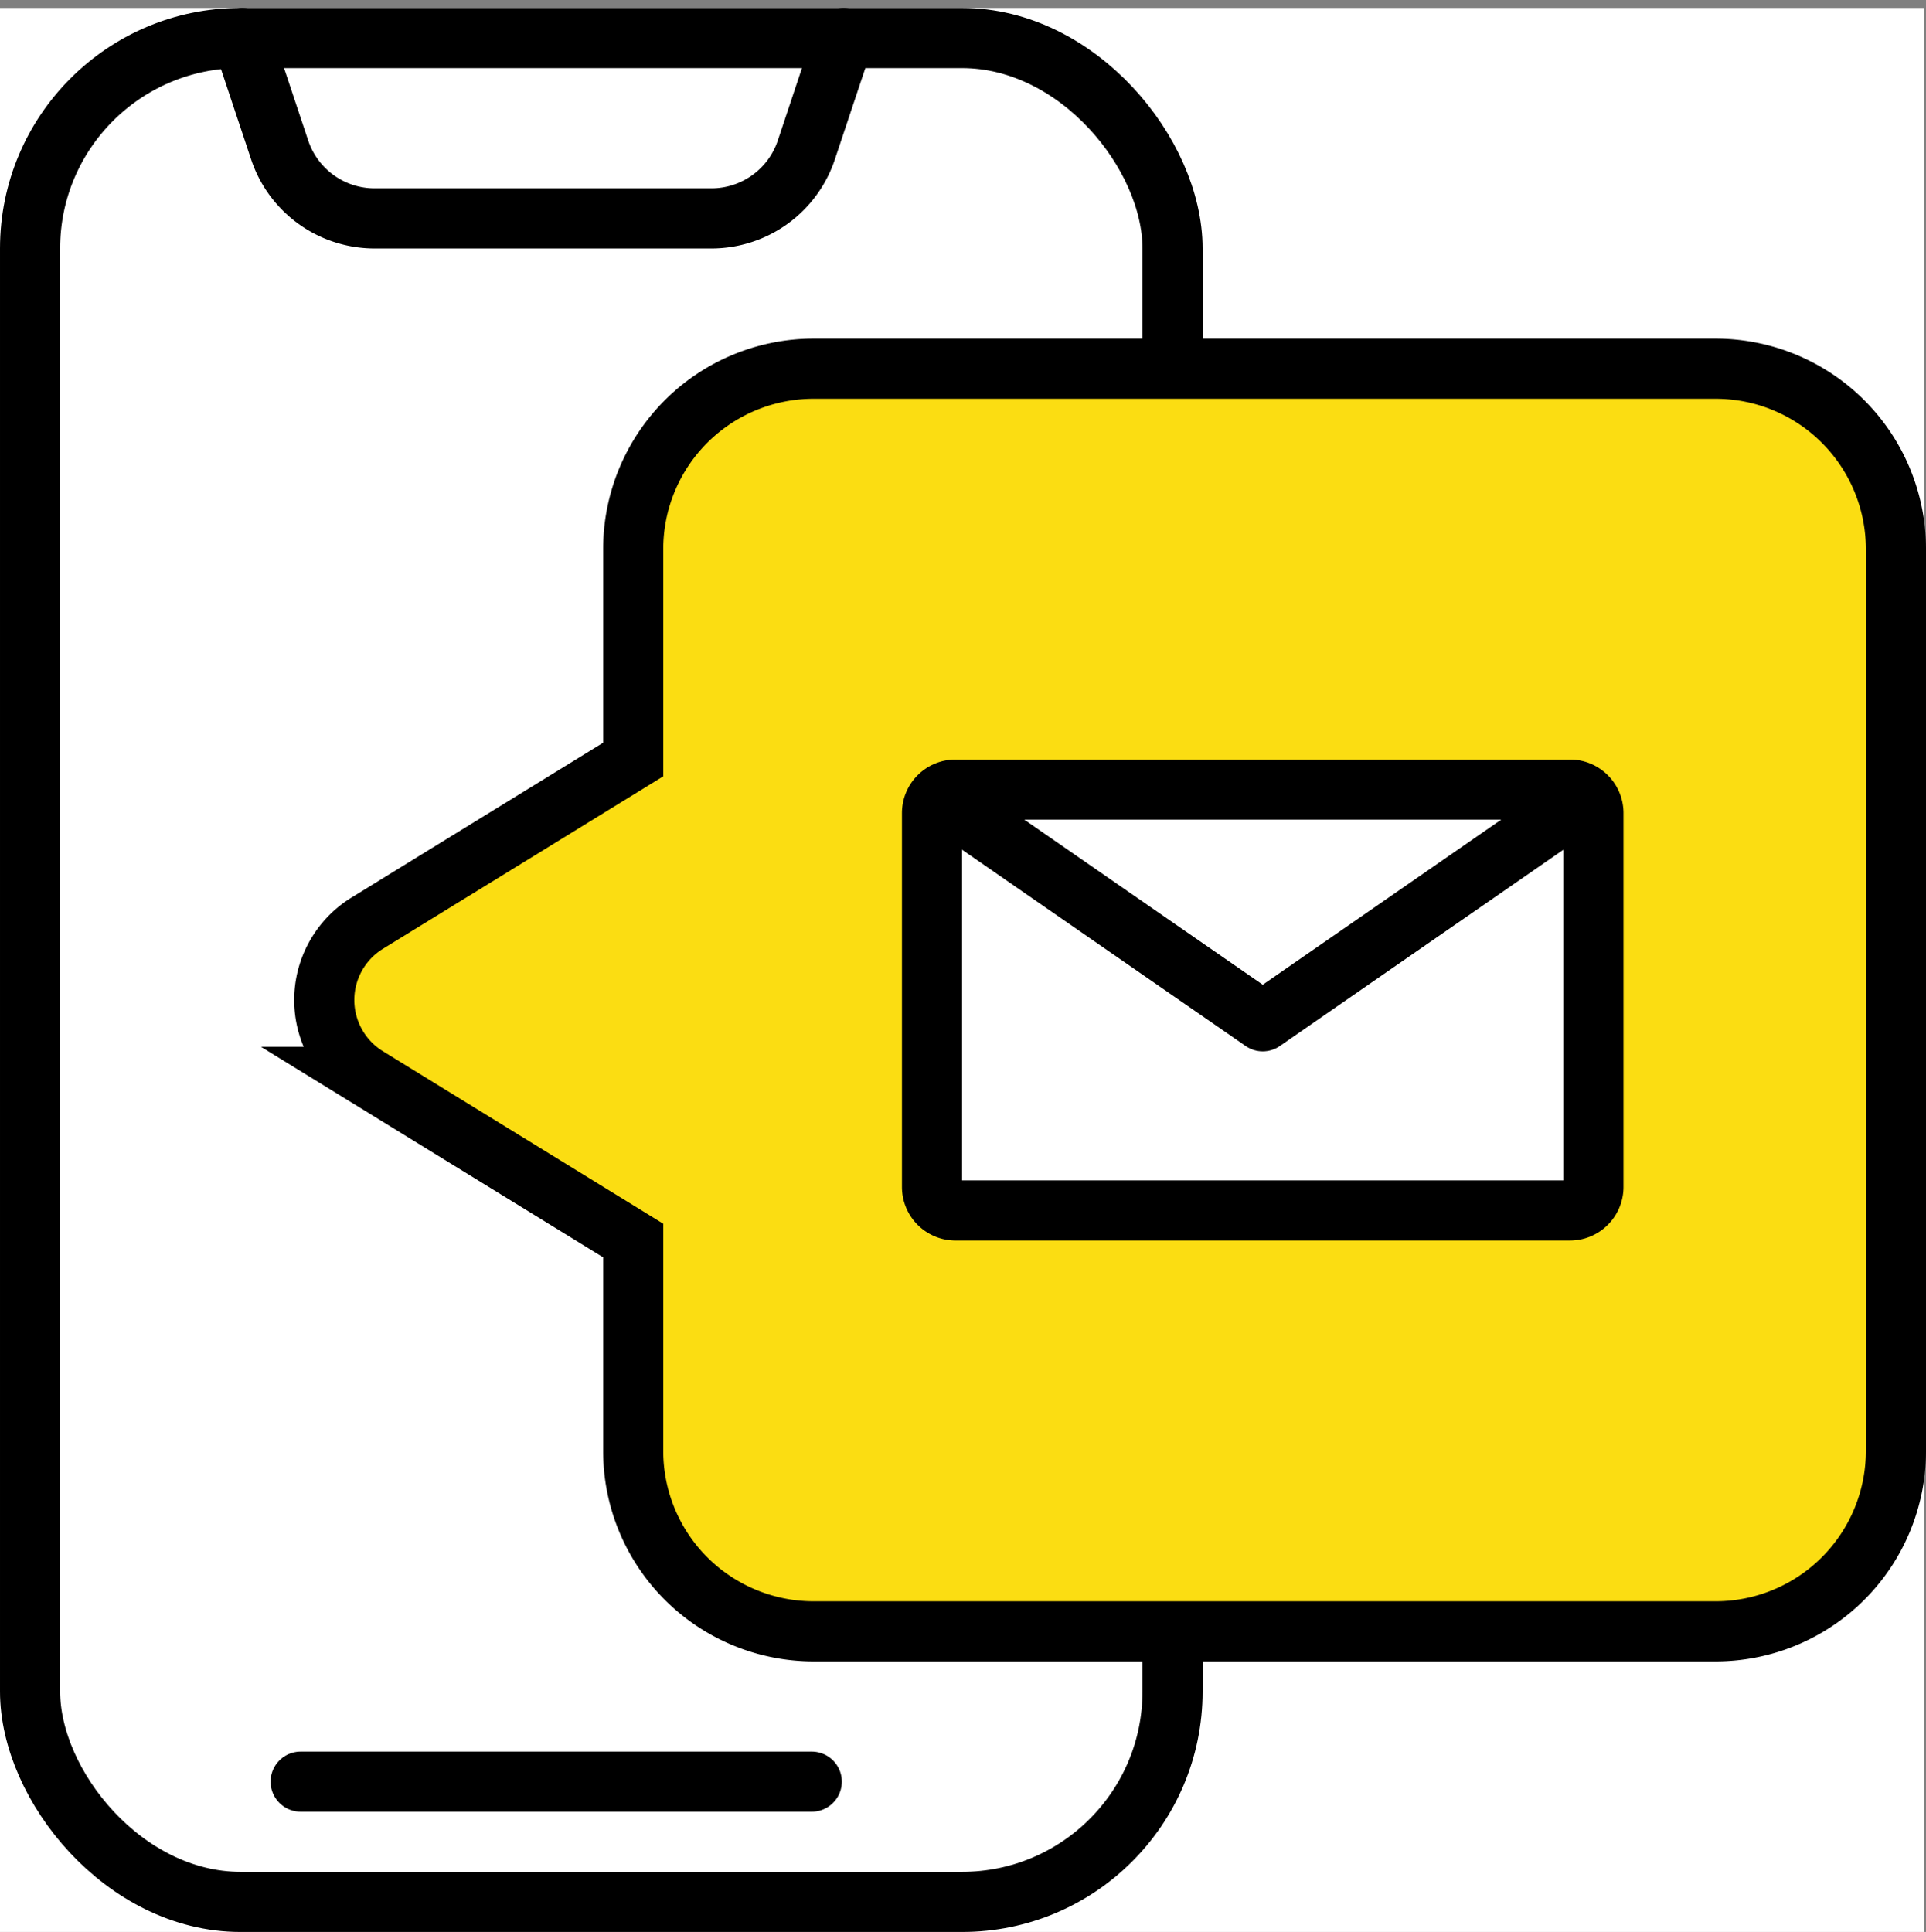
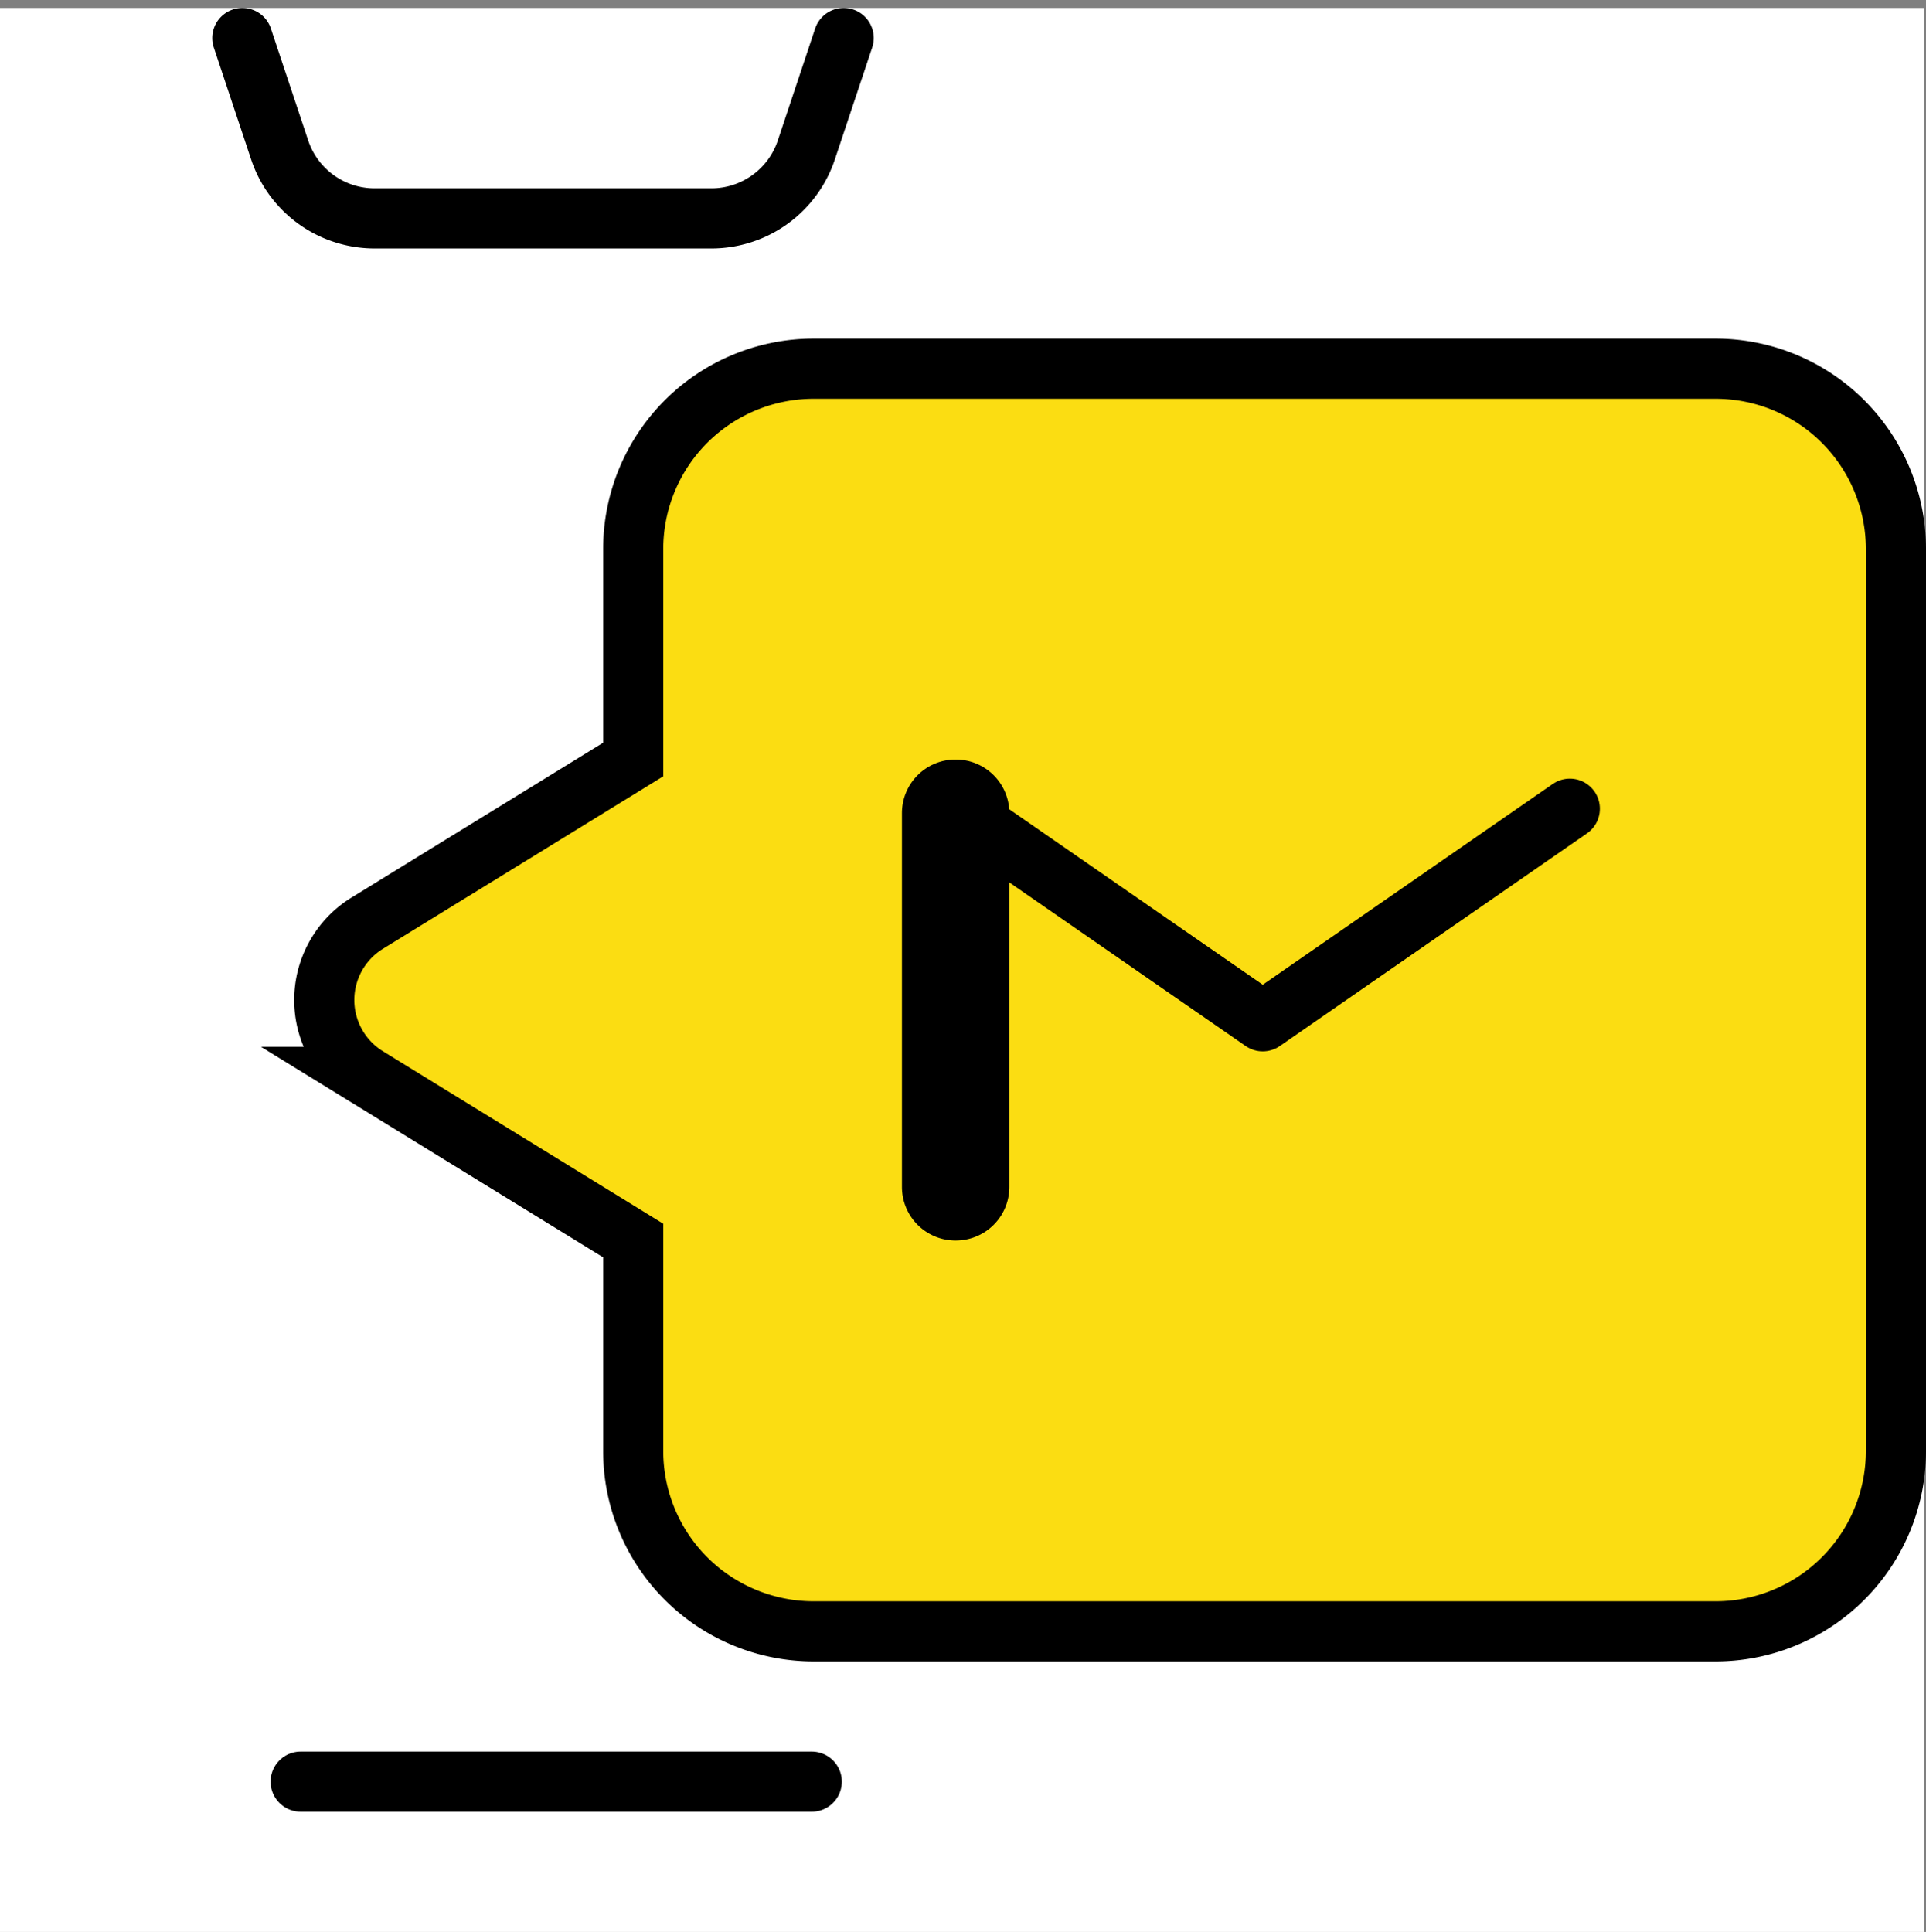
<svg xmlns="http://www.w3.org/2000/svg" width="64.061" height="64.265" viewBox="0 0 64.061 64.265">
  <rect x="0" y="0" width="64.061" height="64.265" fill="#808080" stroke="none" />
  <g transform="translate(-320 -447.735)">
    <rect width="64" height="64" transform="translate(320 448)" fill="#fff" />
-     <rect width="38" height="62" rx="7" transform="translate(321 449)" fill="#fff" stroke="#000" stroke-miterlimit="10" stroke-width="2" />
    <line x2="17" transform="translate(330 507)" fill="none" stroke="#000" stroke-linecap="round" stroke-width="2" />
    <path d="M328.061,449l1.241,3.724A3.329,3.329,0,0,0,332.461,455h11.2a3.329,3.329,0,0,0,3.158-2.276L348.061,449" fill="none" stroke="#000" stroke-linecap="round" stroke-width="2" />
    <path d="M377.061,501h-30a5.006,5.006,0,0,1-5-5v-7.559l-.476-.293-8.848-5.445a2,2,0,0,1,0-3.406l8.848-5.445.476-.293V466a5.006,5.006,0,0,1,5-5h30a5.006,5.006,0,0,1,5,5v30A5.006,5.006,0,0,1,377.061,501Z" fill="#f2cd13" />
    <path d="M347.061,460h30a6,6,0,0,1,6,6v30a6,6,0,0,1-6,6h-30a6,6,0,0,1-6-6v-7l-8.848-5.445a3,3,0,0,1,0-5.11L341.061,473v-7A6,6,0,0,1,347.061,460Z" fill="#fbdd12" stroke="#000" stroke-miterlimit="10" stroke-width="2" />
-     <path d="M351.786,474h20.428a.782.782,0,0,1,.786.778v12.444a.782.782,0,0,1-.786.778H351.786a.782.782,0,0,1-.786-.778V474.778A.782.782,0,0,1,351.786,474Z" fill="#fff" stroke="#000" stroke-linecap="round" stroke-linejoin="round" stroke-width="2" />
+     <path d="M351.786,474a.782.782,0,0,1,.786.778v12.444a.782.782,0,0,1-.786.778H351.786a.782.782,0,0,1-.786-.778V474.778A.782.782,0,0,1,351.786,474Z" fill="#fff" stroke="#000" stroke-linecap="round" stroke-linejoin="round" stroke-width="2" />
    <path d="M351.786,474.636,362,481.707l10.214-7.071" fill="none" stroke="#000" stroke-linecap="round" stroke-linejoin="round" stroke-width="2" />
  </g>
</svg>